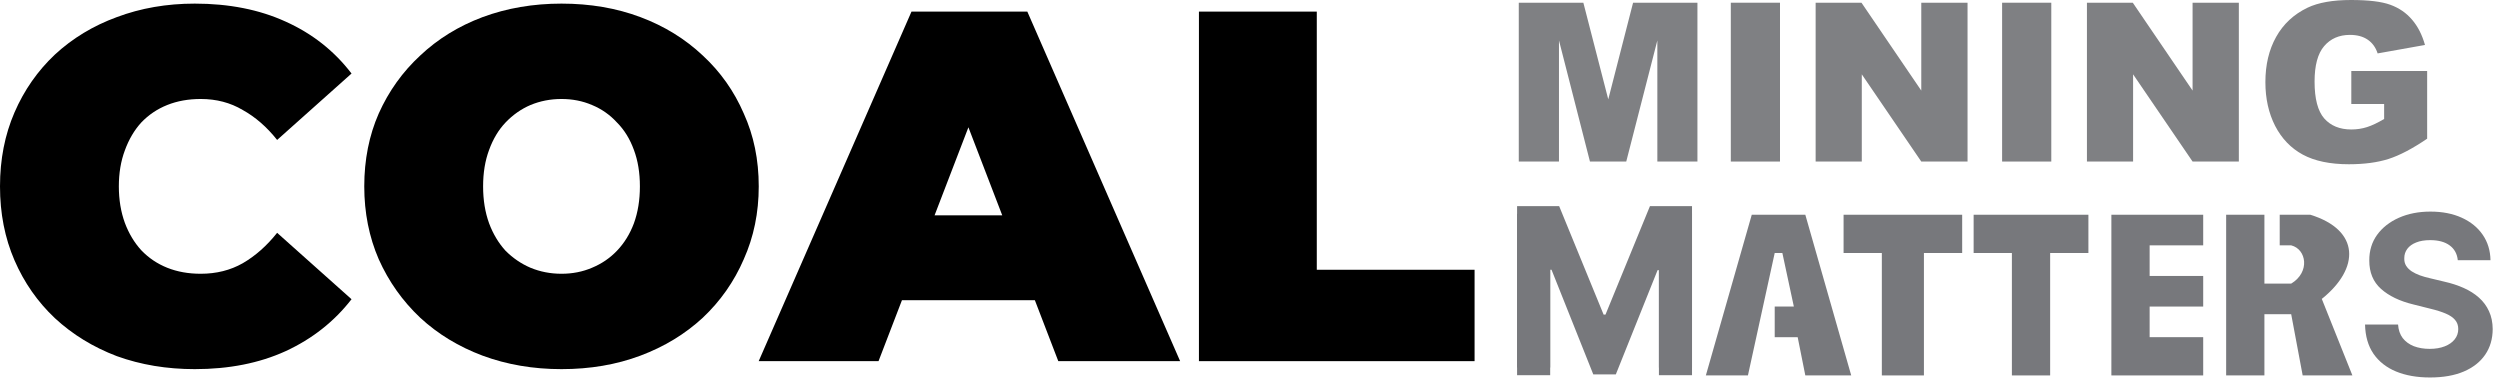
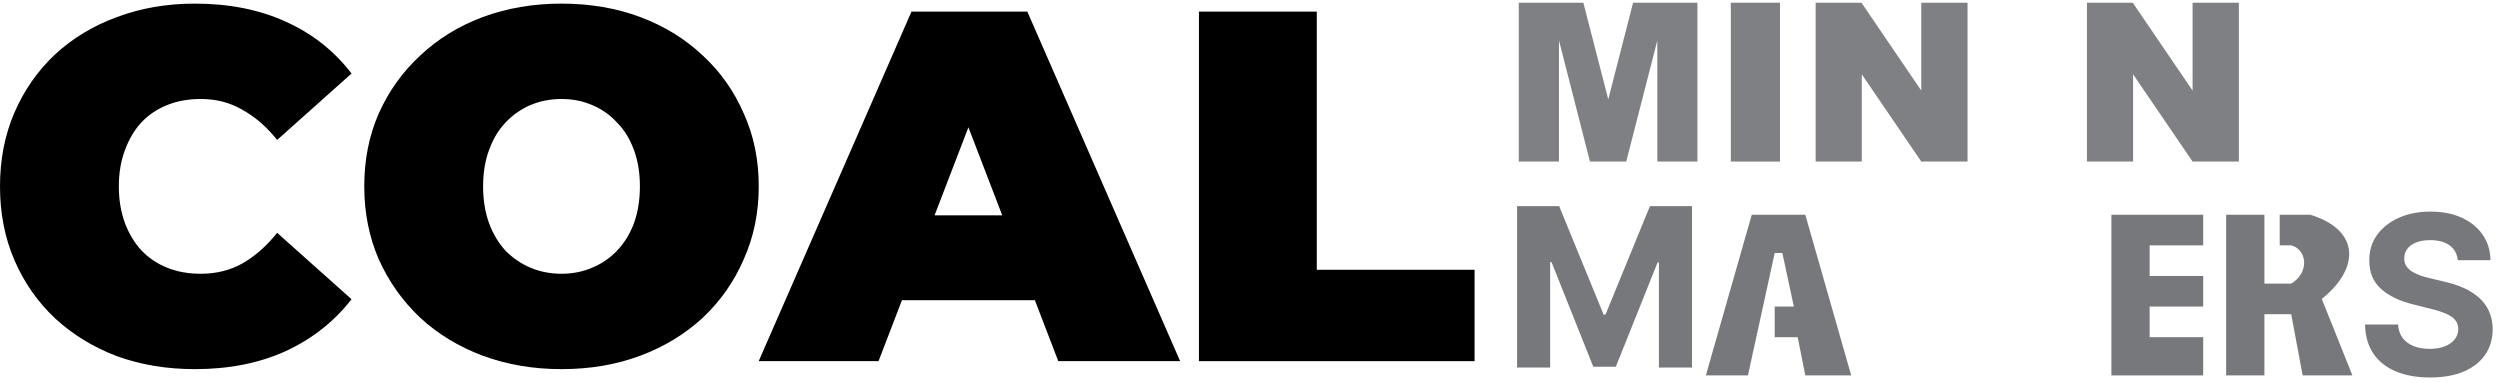
<svg xmlns="http://www.w3.org/2000/svg" width="294" height="45" viewBox="0 0 294 45" fill="none">
  <path d="M22.902 43.41C19.613 43.41 16.56 42.901 13.741 41.883C10.961 40.826 8.534 39.339 6.459 37.42C4.424 35.502 2.838 33.232 1.703 30.609C0.568 27.986 0 25.089 0 21.918C0 18.747 0.568 15.85 1.703 13.227C2.838 10.604 4.424 8.333 6.459 6.415C8.534 4.497 10.961 3.029 13.741 2.011C16.56 0.954 19.613 0.425 22.902 0.425C26.934 0.425 30.497 1.13 33.589 2.539C36.721 3.949 39.305 5.984 41.34 8.647L32.591 16.457C31.377 14.93 30.027 13.755 28.539 12.933C27.091 12.072 25.446 11.641 23.606 11.641C22.158 11.641 20.846 11.876 19.672 12.346C18.497 12.816 17.48 13.501 16.618 14.401C15.796 15.302 15.15 16.398 14.681 17.69C14.211 18.943 13.976 20.352 13.976 21.918C13.976 23.484 14.211 24.913 14.681 26.205C15.15 27.457 15.796 28.534 16.618 29.434C17.48 30.335 18.497 31.02 19.672 31.49C20.846 31.959 22.158 32.194 23.606 32.194C25.446 32.194 27.091 31.783 28.539 30.961C30.027 30.1 31.377 28.906 32.591 27.379L41.34 35.189C39.305 37.812 36.721 39.848 33.589 41.296C30.497 42.706 26.934 43.41 22.902 43.41Z" fill="black" />
  <path d="M66.033 43.41C62.705 43.41 59.612 42.882 56.755 41.825C53.936 40.768 51.489 39.28 49.414 37.362C47.34 35.404 45.715 33.114 44.541 30.491C43.405 27.868 42.837 25.011 42.837 21.918C42.837 18.786 43.405 15.928 44.541 13.344C45.715 10.721 47.34 8.451 49.414 6.533C51.489 4.575 53.936 3.068 56.755 2.011C59.612 0.954 62.705 0.425 66.033 0.425C69.4 0.425 72.492 0.954 75.311 2.011C78.13 3.068 80.576 4.575 82.651 6.533C84.726 8.451 86.331 10.721 87.466 13.344C88.641 15.928 89.228 18.786 89.228 21.918C89.228 25.011 88.641 27.868 87.466 30.491C86.331 33.114 84.726 35.404 82.651 37.362C80.576 39.28 78.13 40.768 75.311 41.825C72.492 42.882 69.4 43.41 66.033 43.41ZM66.033 32.194C67.325 32.194 68.519 31.959 69.615 31.49C70.75 31.02 71.729 30.354 72.551 29.493C73.412 28.593 74.078 27.516 74.548 26.263C75.017 24.971 75.252 23.523 75.252 21.918C75.252 20.313 75.017 18.884 74.548 17.631C74.078 16.339 73.412 15.263 72.551 14.401C71.729 13.501 70.75 12.816 69.615 12.346C68.519 11.876 67.325 11.641 66.033 11.641C64.741 11.641 63.527 11.876 62.392 12.346C61.296 12.816 60.317 13.501 59.456 14.401C58.634 15.263 57.988 16.339 57.518 17.631C57.048 18.884 56.813 20.313 56.813 21.918C56.813 23.523 57.048 24.971 57.518 26.263C57.988 27.516 58.634 28.593 59.456 29.493C60.317 30.354 61.296 31.02 62.392 31.49C63.527 31.959 64.741 32.194 66.033 32.194Z" fill="black" />
  <path d="M89.222 42.471L107.191 1.365H120.814L138.783 42.471H124.455L111.184 7.942H116.586L103.315 42.471H89.222ZM99.909 35.306L103.433 25.324H122.341L125.865 35.306H99.909Z" fill="black" />
  <path d="M140.995 42.471V1.365H154.854V31.724H173.41V42.471H140.995Z" fill="black" />
  <path d="M178.608 0.319H186.202L189.132 11.684L192.05 0.319H199.618V18.998H194.904V4.753L191.247 18.998H186.979L183.335 4.753V18.998H178.608V0.319Z" fill="#7F8083" />
  <path d="M203.543 0.319H209.327V9.658V18.998H203.543V0.319Z" fill="#7F8083" />
  <path d="M213.519 0.319H218.909L225.942 10.652V0.319H231.383V18.998H225.942L218.947 8.741V18.998H213.519V0.319Z" fill="#7F8083" />
-   <path d="M235.448 0.319H241.232V18.998H235.448V0.319Z" fill="#7F8083" />
  <path d="M245.424 0.319H250.814L257.847 10.652V0.319H263.288V9.658V18.998H257.847L250.852 8.741V18.998H245.424V0.319Z" fill="#7F8083" />
-   <path d="M276.514 12.232V8.346H285.433V16.309C283.725 17.473 282.213 18.267 280.897 18.692C279.589 19.108 278.034 19.316 276.233 19.316C274.016 19.316 272.207 18.938 270.806 18.182C269.412 17.426 268.329 16.301 267.556 14.806C266.792 13.311 266.41 11.595 266.41 9.658C266.41 7.619 266.83 5.848 267.671 4.345C268.512 2.833 269.744 1.686 271.366 0.905C272.632 0.302 274.335 0 276.476 0C278.54 0 280.081 0.187 281.101 0.561C282.129 0.934 282.978 1.516 283.649 2.306C284.329 3.088 284.838 4.082 285.178 5.288L279.61 6.282C279.381 5.577 278.99 5.037 278.438 4.663C277.894 4.29 277.198 4.103 276.348 4.103C275.082 4.103 274.072 4.544 273.316 5.428C272.568 6.303 272.194 7.692 272.194 9.594C272.194 11.616 272.572 13.06 273.328 13.927C274.093 14.793 275.155 15.226 276.514 15.226C277.159 15.226 277.775 15.133 278.361 14.946C278.947 14.759 279.618 14.44 280.374 13.99V12.232H276.514Z" fill="#7F8083" />
  <path d="M205.557 44.15H200.608L206.007 25.253H212.305L217.704 44.15H212.305L211.406 39.651H208.706V36.051H210.956L209.606 29.753H208.706L205.557 44.15Z" fill="#77787C" />
-   <path d="M216.805 29.753V25.253H230.752V29.753H226.253V44.15H221.304V29.753H216.805Z" fill="#77787C" />
  <path d="M259.096 25.253V28.853H252.797V32.452H259.096V36.051H252.797V39.651H259.096V44.15H248.298V25.253H259.096Z" fill="#77787C" />
  <path d="M266.295 25.253H261.795V44.15H266.295V36.951H269.444L270.794 44.15H276.642L273.043 35.151C277.542 31.552 277.542 27.053 271.693 25.253H268.094V28.853H269.444C271.244 29.303 271.693 32.002 269.444 33.352H266.295V25.253Z" fill="#77787C" />
-   <path d="M232.099 29.753V25.253H245.596V29.753H241.097V44.15H236.598V29.753H232.099Z" fill="#77787C" />
  <path d="M289.036 30.602C288.962 29.854 288.643 29.274 288.081 28.86C287.519 28.446 286.756 28.239 285.792 28.239C285.138 28.239 284.585 28.332 284.134 28.517C283.683 28.696 283.337 28.946 283.096 29.268C282.861 29.589 282.744 29.953 282.744 30.361C282.731 30.701 282.802 30.997 282.957 31.251C283.117 31.504 283.337 31.723 283.615 31.909C283.893 32.088 284.214 32.245 284.578 32.381C284.943 32.511 285.332 32.622 285.746 32.715L287.451 33.123C288.279 33.308 289.039 33.555 289.731 33.864C290.423 34.173 291.022 34.553 291.528 35.004C292.035 35.455 292.427 35.986 292.705 36.597C292.989 37.209 293.135 37.91 293.141 38.701C293.135 39.862 292.838 40.869 292.251 41.722C291.67 42.568 290.83 43.226 289.731 43.696C288.637 44.159 287.318 44.391 285.774 44.391C284.242 44.391 282.907 44.156 281.771 43.686C280.64 43.217 279.757 42.522 279.12 41.601C278.49 40.675 278.16 39.529 278.129 38.163H282.012C282.055 38.8 282.237 39.331 282.558 39.757C282.886 40.177 283.321 40.496 283.865 40.712C284.415 40.922 285.036 41.027 285.728 41.027C286.407 41.027 286.997 40.928 287.497 40.73C288.004 40.533 288.396 40.258 288.674 39.906C288.952 39.553 289.091 39.149 289.091 38.692C289.091 38.265 288.965 37.907 288.711 37.617C288.464 37.326 288.1 37.079 287.618 36.875C287.142 36.672 286.558 36.486 285.866 36.319L283.8 35.8C282.2 35.411 280.937 34.803 280.01 33.975C279.083 33.147 278.623 32.032 278.629 30.63C278.623 29.481 278.929 28.477 279.547 27.618C280.171 26.759 281.026 26.089 282.114 25.607C283.201 25.125 284.436 24.884 285.82 24.884C287.229 24.884 288.458 25.125 289.508 25.607C290.565 26.089 291.386 26.759 291.973 27.618C292.56 28.477 292.863 29.471 292.881 30.602H289.036Z" fill="#77787C" />
-   <path d="M178.409 25.144H183.358L188.584 37.895H188.807L194.033 25.144H198.981V44.122H195.089V31.77H194.932L190.021 44.029H187.37L182.459 31.723H182.301V44.122H178.409V25.144Z" fill="#77787C" />
  <path d="M178.409 24.244H183.358L188.584 36.995H188.807L194.033 24.244H198.981V43.222H195.089V30.869H194.932L190.021 43.129H187.37L182.459 30.823H182.301V43.222H178.409V24.244Z" fill="#77787C" />
</svg>